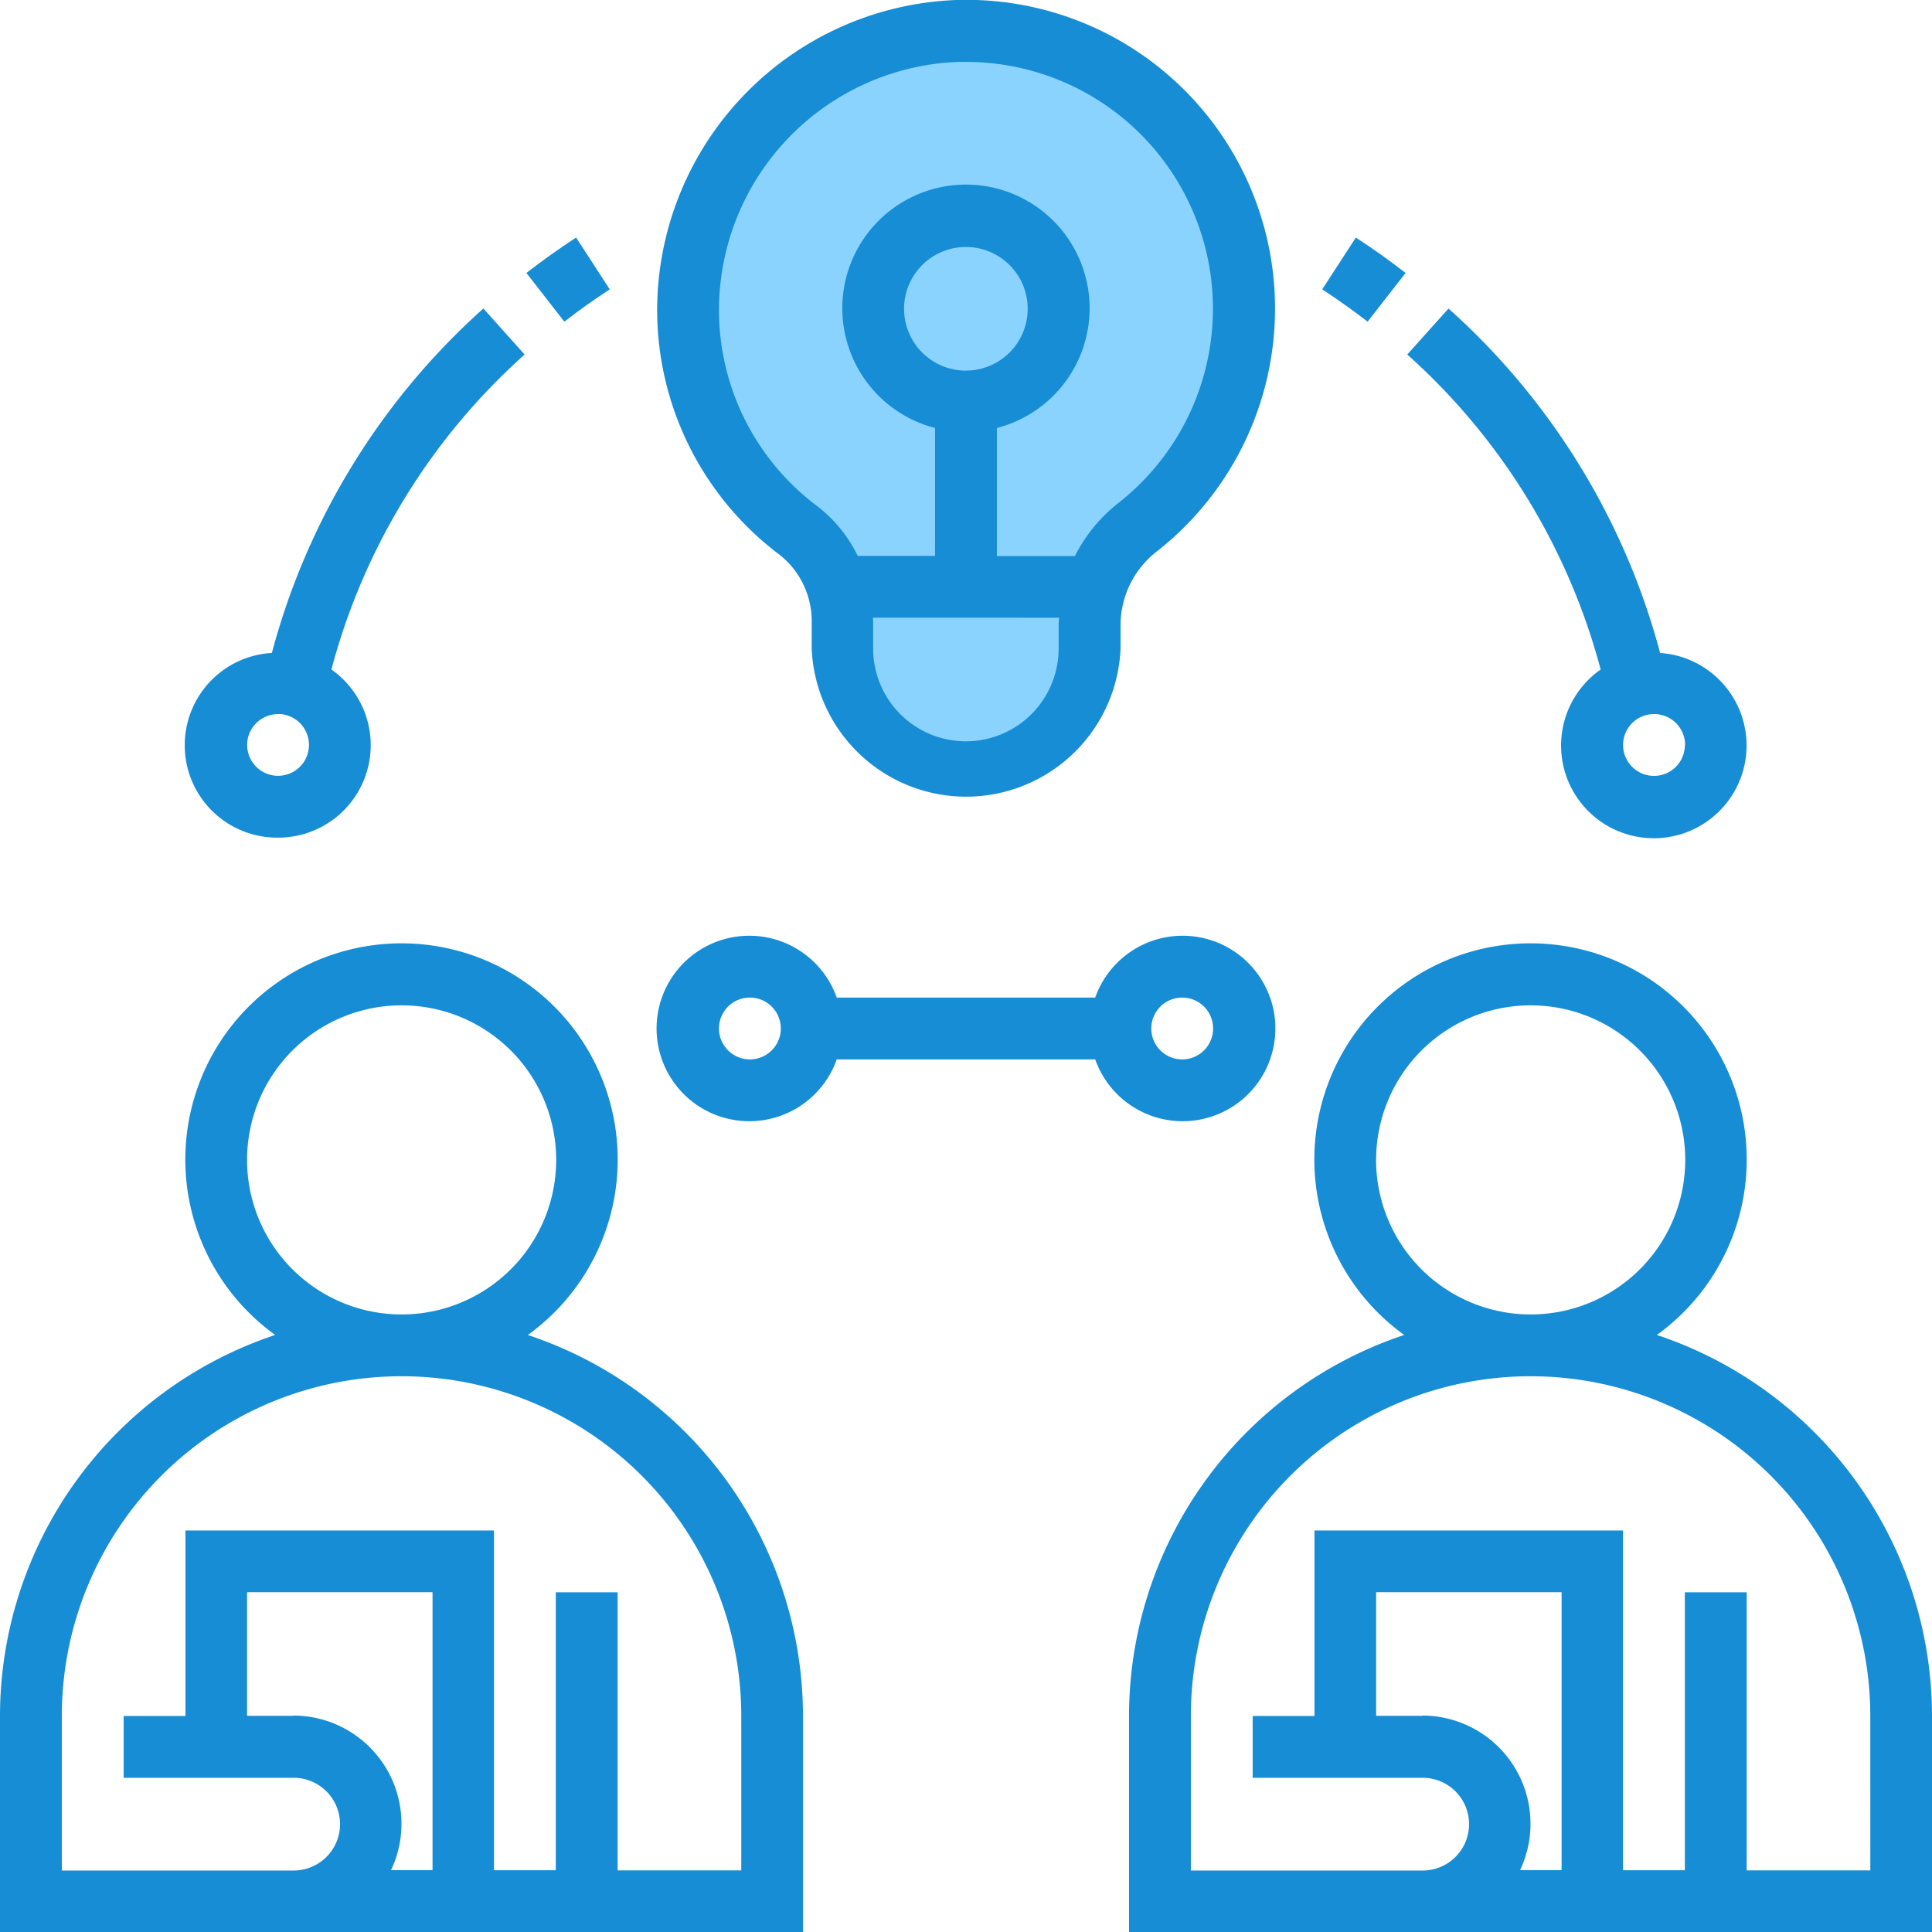
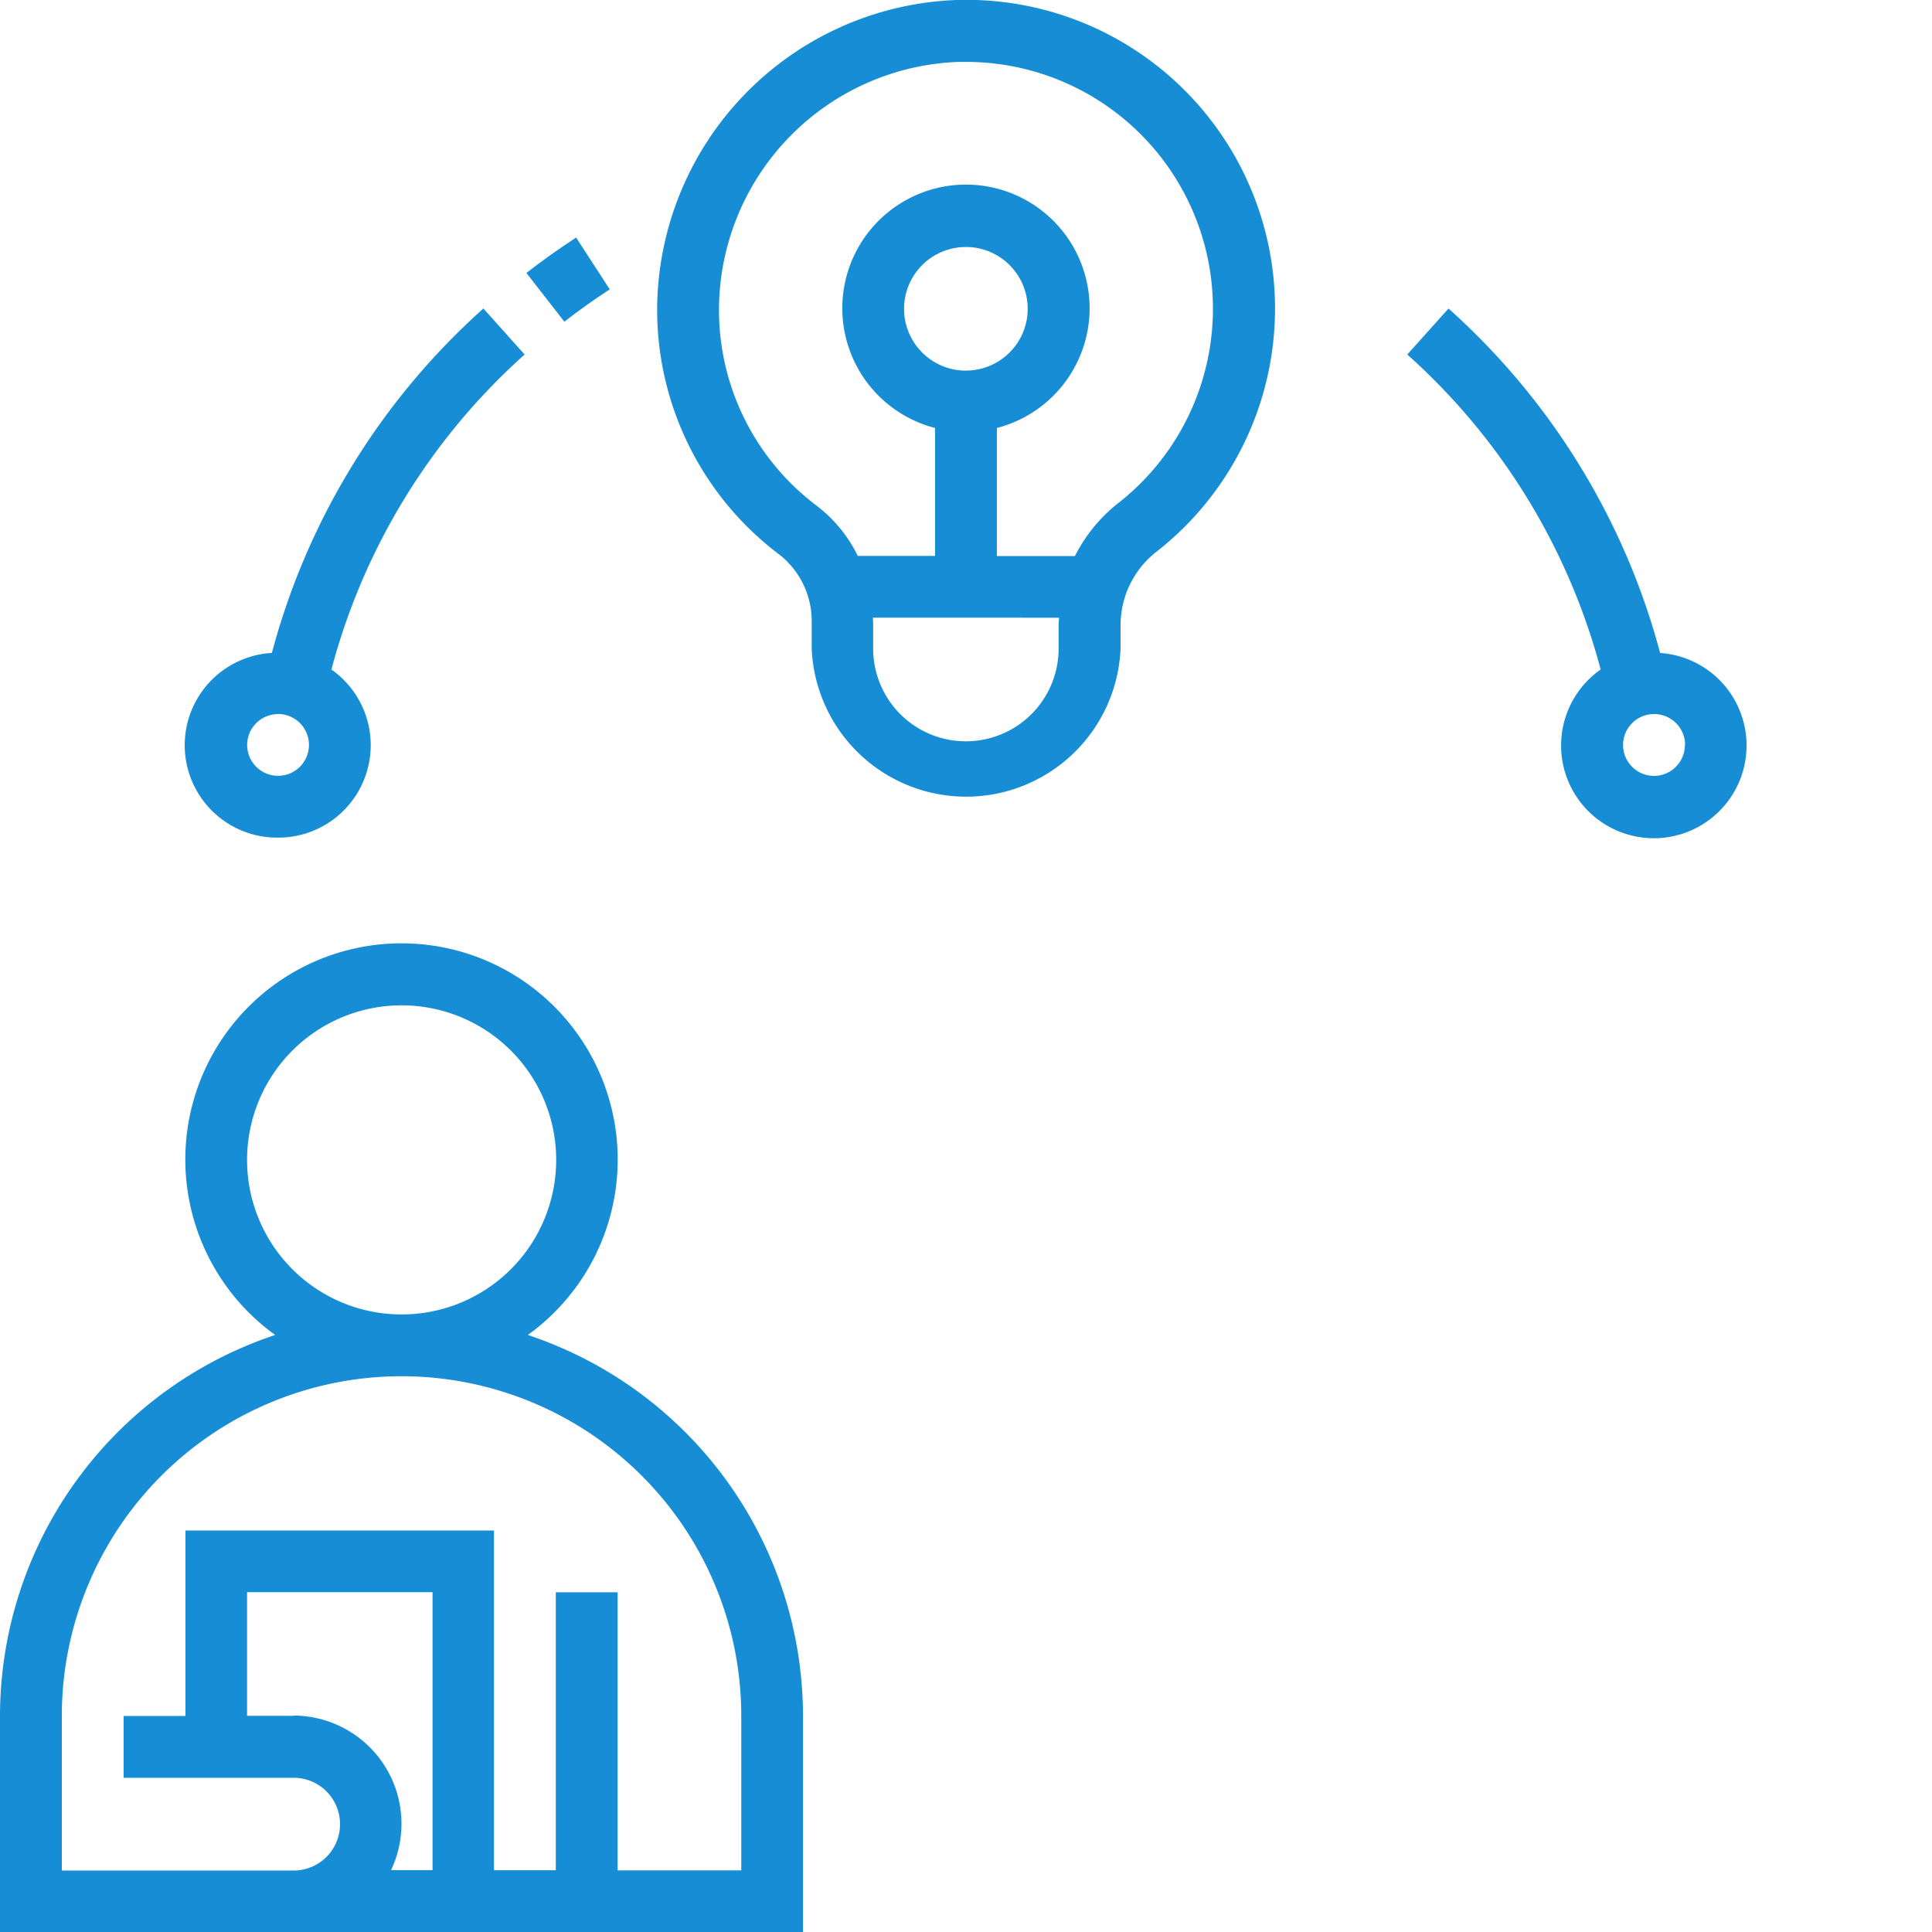
<svg xmlns="http://www.w3.org/2000/svg" width="50" height="50" viewBox="0 0 50 50">
  <defs>
    <style>.a{fill:#8ad3ff;}.b{fill:#168dd4;}</style>
  </defs>
  <g transform="translate(-146 -1020)">
-     <path class="a" d="M12380.105,1039.723s-1.725-.479-1.82-.862-.767-.862-.671-1.82a13.7,13.7,0,0,0,0-2.108,13.612,13.612,0,0,1-1.82-1.724c-.287-.479-1.724-3.066-1.724-3.066v-4.5a9.681,9.681,0,0,0,1.724-2.108c.479-.958,1.437-2.2,1.82-2.2a24.966,24.966,0,0,0,2.491-.575h2.2a14.931,14.931,0,0,1,3.258,1.724c.287.192,2.012,2.491,2.012,2.491v2.012l.767,1.916-.767,2.012s-.863.958-1.342,1.533a12.359,12.359,0,0,0-1.245,1.724,4.062,4.062,0,0,0-.575,1.724c0,.671.574,1.82,0,2.2s-.862,1.724-1.054,1.629a18.353,18.353,0,0,0-2.3,0Z" transform="translate(-12210)" />
    <g transform="translate(145 1019)">
      <path class="b" d="M14.66,41.126a5.595,5.595,0,1,0-6.538,0A10.4,10.4,0,0,0,1,50.982v5.595H21.781V50.982A10.4,10.4,0,0,0,14.66,41.126ZM7.394,36.595a4,4,0,1,1,4,4A4,4,0,0,1,7.394,36.595Zm1.2,14.387h-1.2v-3.2h4.8v7.194H11.12a2.8,2.8,0,0,0-2.527-4Zm11.59,4h-3.2V47.785h-1.6v7.194h-1.6V46.186H5.8v4.8H4.2v1.6h4.4a1.2,1.2,0,0,1,0,2.4H2.6v-4a8.792,8.792,0,1,1,17.584,0Z" transform="translate(0 -5.577)" />
-       <path class="b" d="M50.66,41.126a5.595,5.595,0,1,0-6.538,0A10.4,10.4,0,0,0,37,50.982v5.595H57.781V50.982A10.4,10.4,0,0,0,50.66,41.126Zm-7.265-4.531a4,4,0,1,1,4,4A4,4,0,0,1,43.394,36.595Zm1.2,14.387h-1.2v-3.2h4.8v7.194H47.12a2.8,2.8,0,0,0-2.527-4Zm11.59,4h-3.2V47.785h-1.6v7.194h-1.6V46.186H41.8v4.8H40.2v1.6h4.4a1.2,1.2,0,0,1,0,2.4H38.6v-4a8.792,8.792,0,1,1,17.584,0Z" transform="translate(-6.781 -5.577)" />
      <path class="b" d="M25.168,15.357A2.189,2.189,0,0,1,26,17.108v.677a4,4,0,0,0,7.993,0v-.617a2.414,2.414,0,0,1,.943-1.9A7.989,7.989,0,0,0,29.747,1,8.044,8.044,0,0,0,22,9.022,7.929,7.929,0,0,0,25.168,15.357Zm7.222,2.428a2.4,2.4,0,0,1-4.8,0v-.677c0-.042-.006-.082-.007-.122H32.4c0,.061-.01.121-.01.182Zm-2.4-7.193a1.6,1.6,0,1,1,1.6-1.6A1.6,1.6,0,0,1,29.993,10.591Zm-.2-7.99c.066,0,.133,0,.2,0a6.388,6.388,0,0,1,3.951,11.412,4.093,4.093,0,0,0-1.129,1.376H30.792V12.076a3.2,3.2,0,1,0-1.6,0v3.311h-2a3.633,3.633,0,0,0-1.065-1.3A6.339,6.339,0,0,1,23.6,9.015a6.433,6.433,0,0,1,6.2-6.413Z" transform="translate(-3.993 0)" />
      <path class="b" d="M51.015,20.21a2.4,2.4,0,1,0,1.539-.428,18.258,18.258,0,0,0-5.477-8.914L46.01,12.058A16.666,16.666,0,0,1,51.015,20.21Zm2.18,1.953a.8.8,0,1,1-.8-.8A.8.8,0,0,1,53.2,22.163Z" transform="translate(-8.59 -1.883)" />
-       <path class="b" d="M45.571,9.608c-.412-.321-.845-.628-1.287-.916l-.87,1.341c.4.262.8.544,1.175.836Z" transform="translate(-8.195 -1.544)" />
      <path class="b" d="M9.4,24.561a2.393,2.393,0,0,0,1.381-4.351,16.665,16.665,0,0,1,5-8.152l-1.067-1.191A18.264,18.264,0,0,0,9.24,19.781a2.392,2.392,0,0,0,.158,4.78Zm0-3.2a.8.8,0,1,1-.8.8A.8.8,0,0,1,9.4,21.364Z" transform="translate(-1.204 -1.883)" />
      <path class="b" d="M20.043,10.033l-.87-1.341c-.442.287-.874.595-1.287.916l.982,1.261c.376-.293.772-.574,1.175-.836Z" transform="translate(-3.263 -1.544)" />
-       <path class="b" d="M35.588,35.8a2.4,2.4,0,1,0-2.251-3.2H26.648a2.4,2.4,0,1,0,0,1.6h6.689A2.4,2.4,0,0,0,35.588,35.8Zm0-3.2a.8.8,0,1,1-.8.8A.8.8,0,0,1,35.588,32.6ZM24.4,34.2a.8.8,0,1,1,.8-.8A.8.8,0,0,1,24.4,34.2Z" transform="translate(-3.993 -5.783)" />
    </g>
  </g>
</svg>